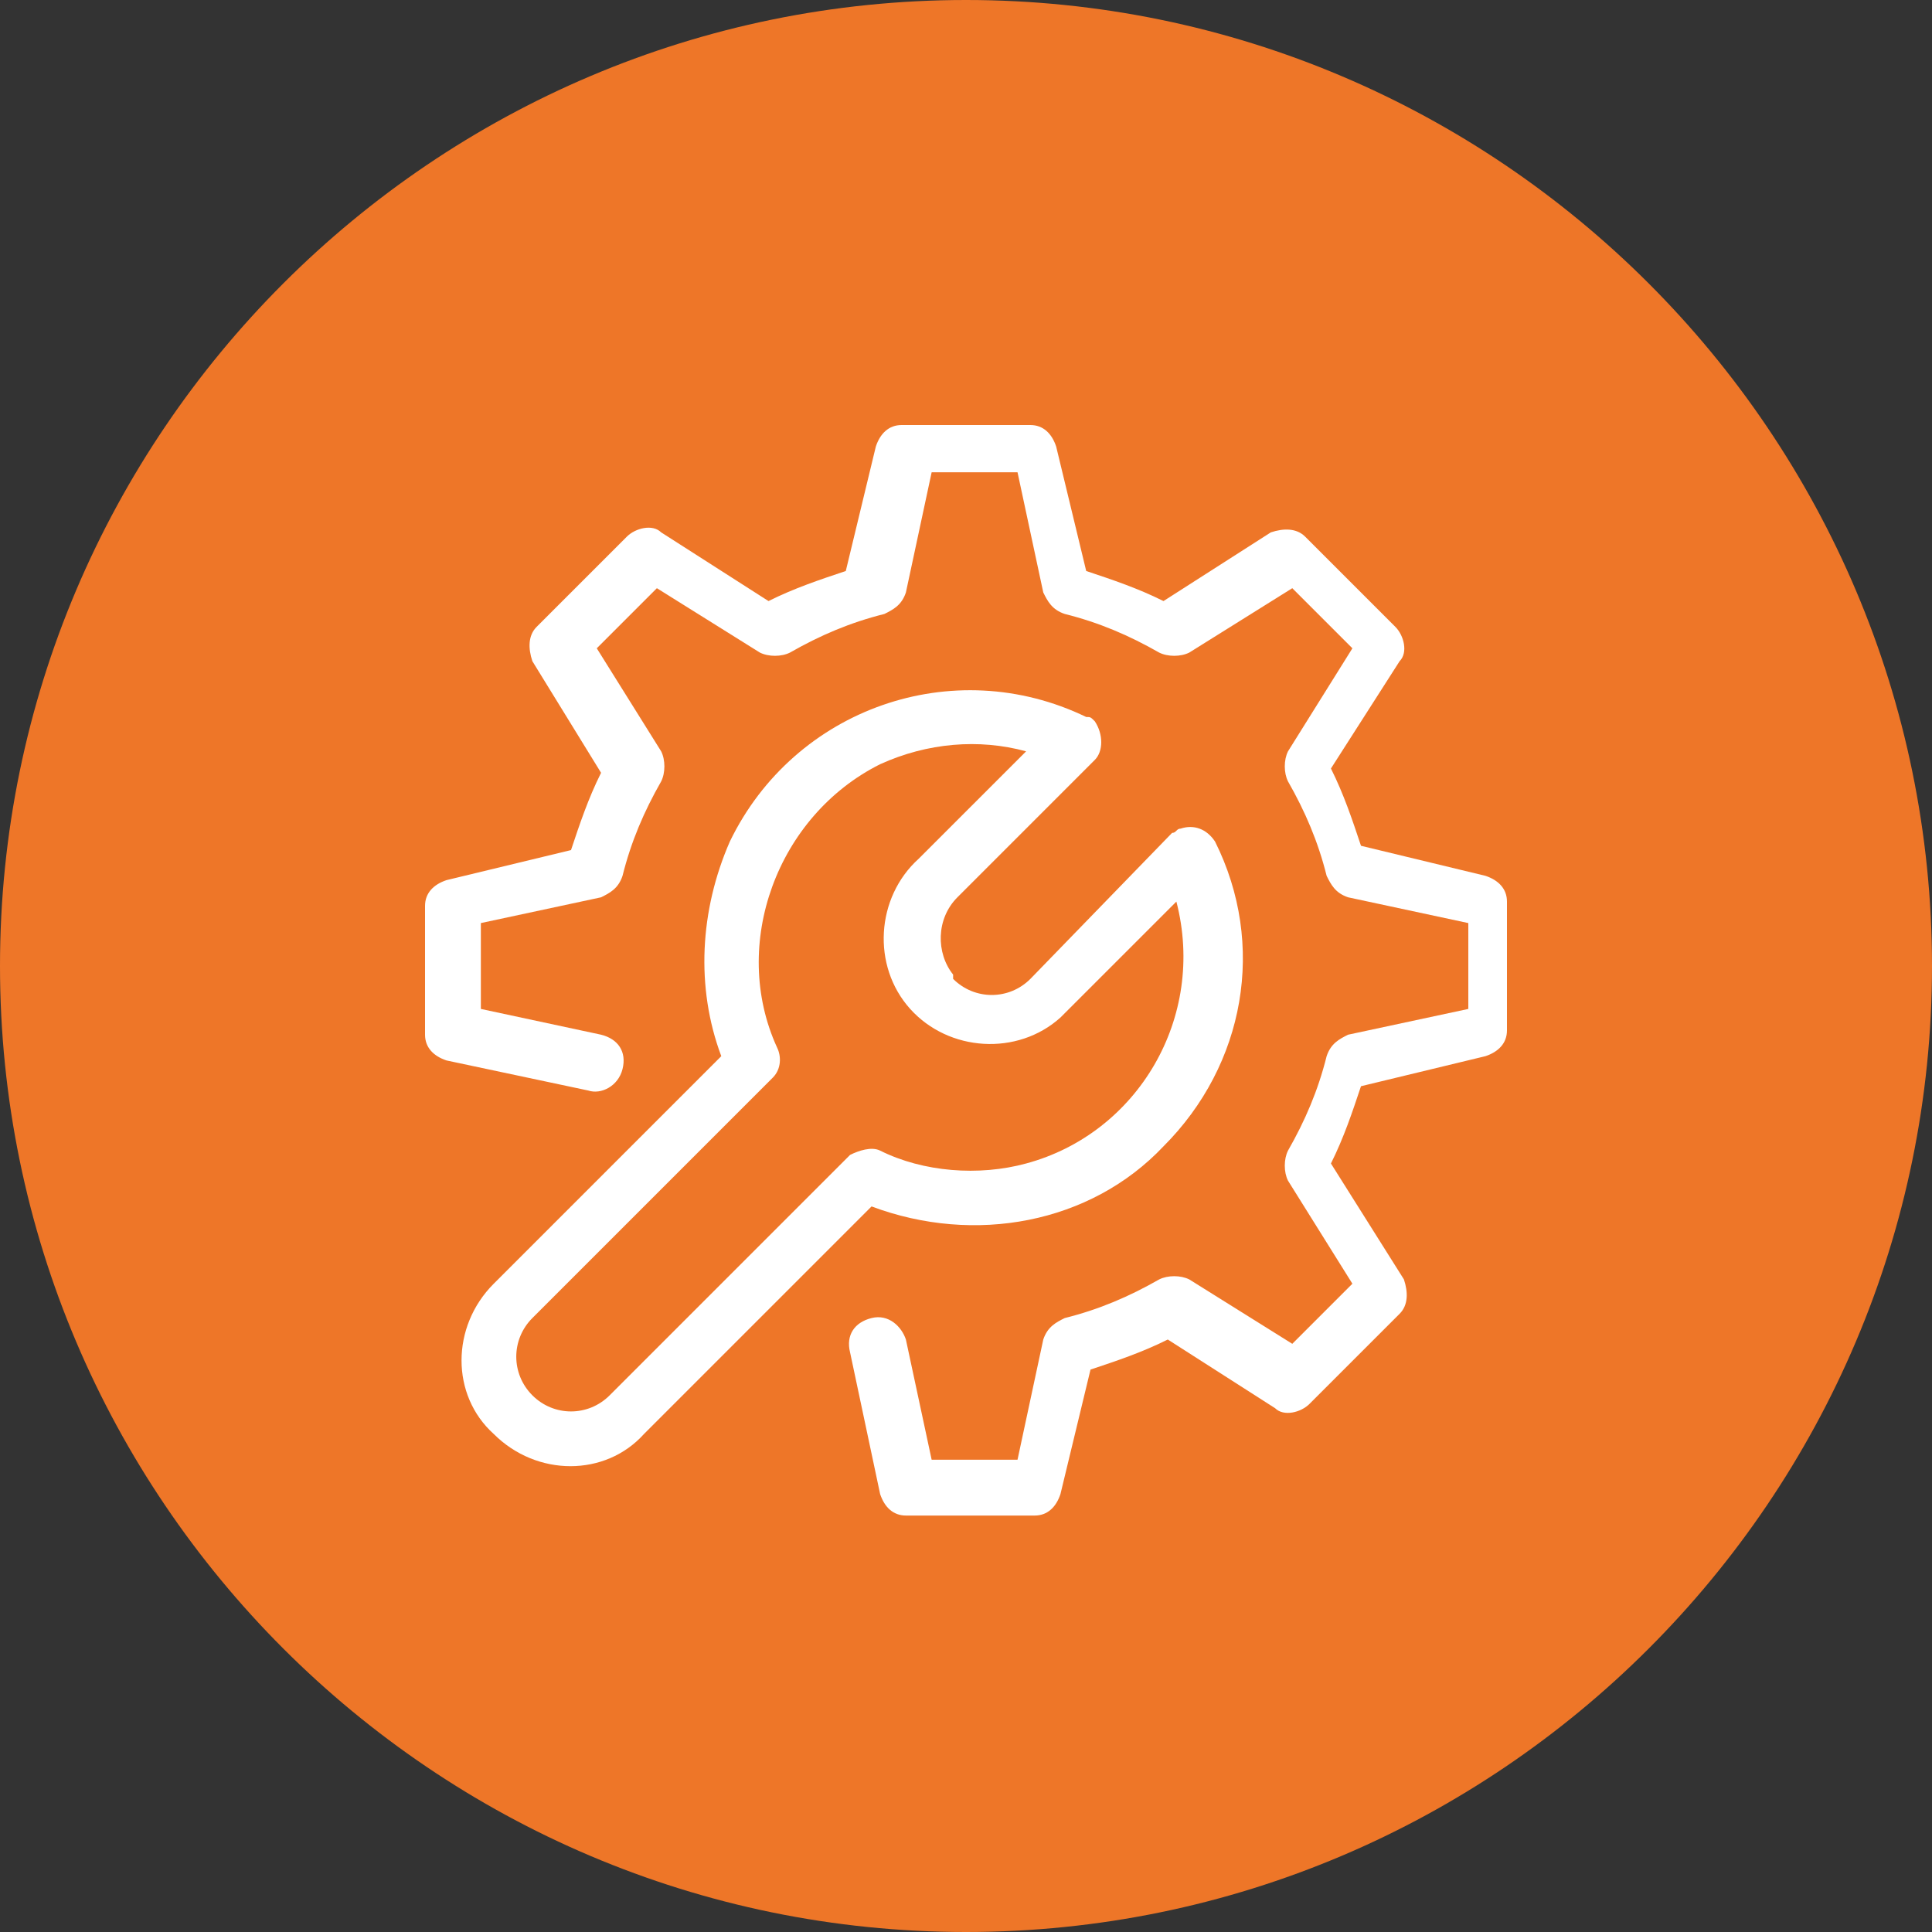
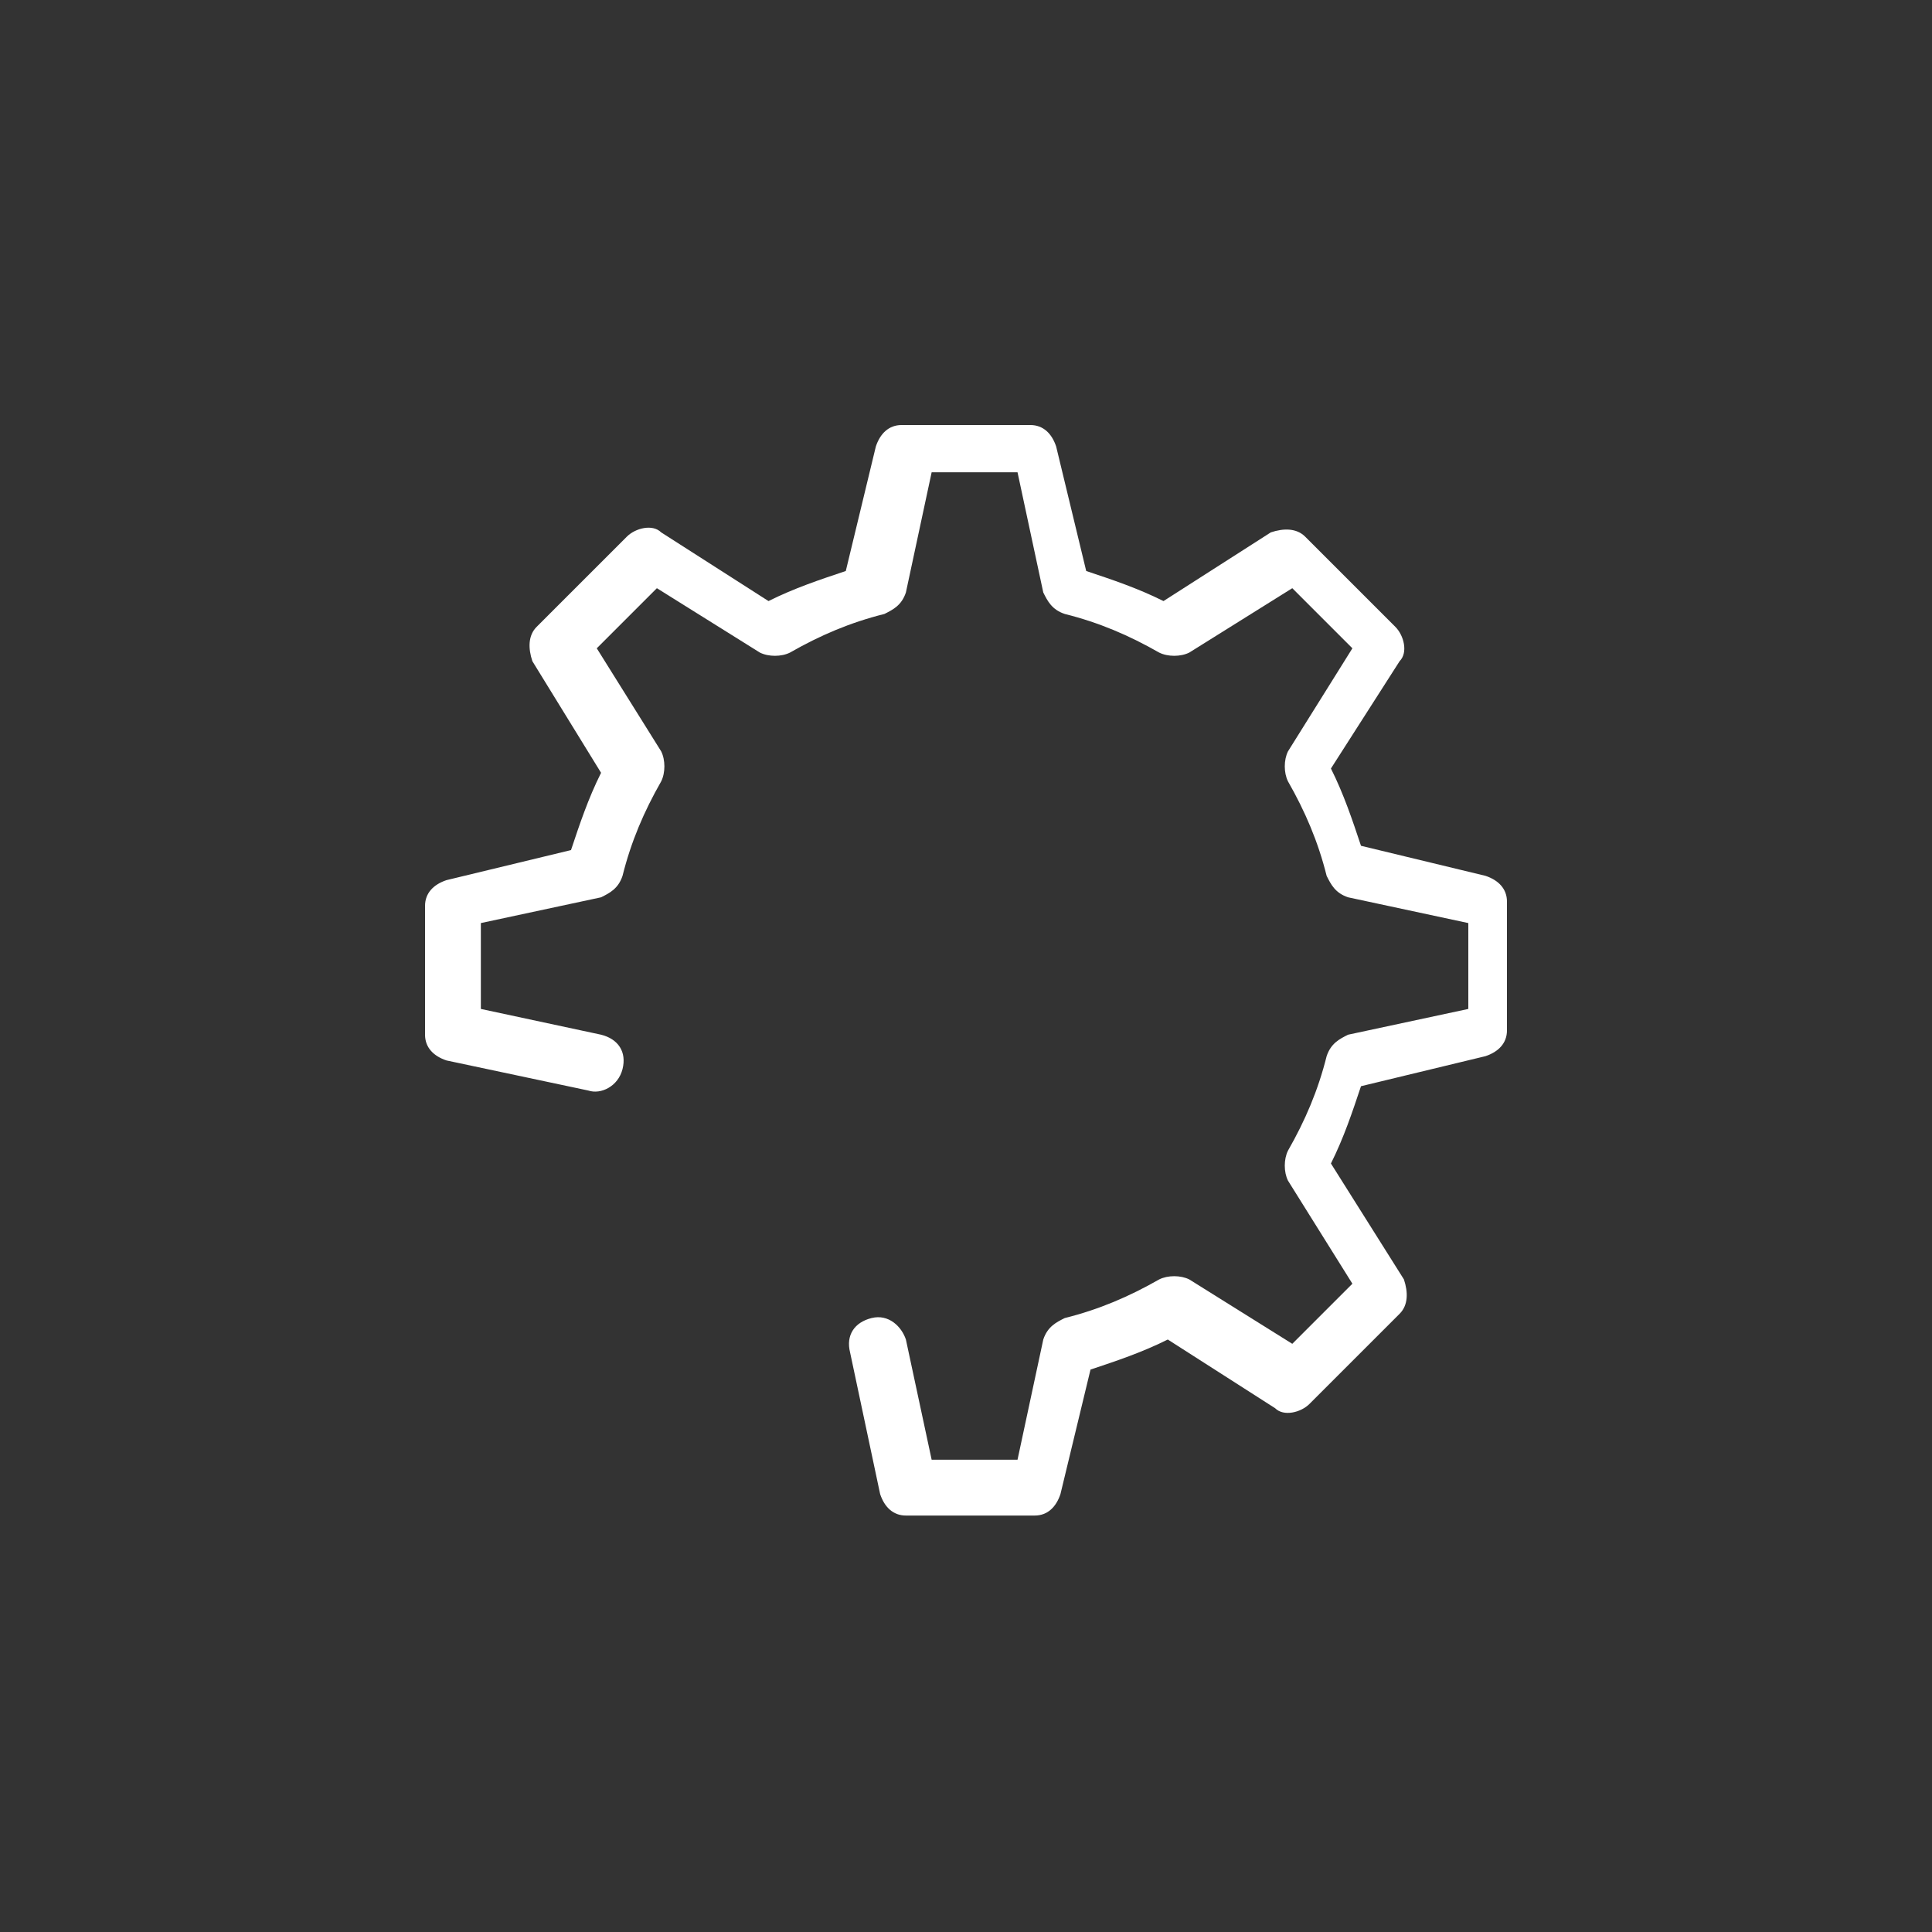
<svg xmlns="http://www.w3.org/2000/svg" version="1.1" id="Layer_1" x="0px" y="0px" viewBox="0 0 45 45" style="enable-background:new 0 0 45 45;" xml:space="preserve">
  <rect x="0" y="0" width="45" height="45" fill="#333333" stroke="none" />
  <style type="text/css">
	.st0{fill:#EE7628;}
	.st1{fill:#FFFFFF;}
</style>
-   <path class="st0" d="M22.5,45L22.5,45C10.1,45,0,34.9,0,22.5l0,0C0,10.1,10.1,0,22.5,0l0,0C34.9,0,45,10.1,45,22.5l0,0  C45,34.9,34.9,45,22.5,45z" />
  <path class="st1" d="M34.6,20.4l-2.9-0.7c-0.2-0.6-0.4-1.2-0.7-1.8l1.6-2.5c0.2-0.2,0.1-0.6-0.1-0.8l-2.1-2.1  c-0.2-0.2-0.5-0.2-0.8-0.1L27.1,14c-0.6-0.3-1.2-0.5-1.8-0.7l-0.7-2.9c-0.1-0.3-0.3-0.5-0.6-0.5h-3c-0.3,0-0.5,0.2-0.6,0.5l-0.7,2.9  c-0.6,0.2-1.2,0.4-1.8,0.7l-2.5-1.6c-0.2-0.2-0.6-0.1-0.8,0.1l-2.1,2.1c-0.2,0.2-0.2,0.5-0.1,0.8L14,18c-0.3,0.6-0.5,1.2-0.7,1.8  l-2.9,0.7c-0.3,0.1-0.5,0.3-0.5,0.6v3c0,0.3,0.2,0.5,0.5,0.6l3.3,0.7c0.3,0.1,0.7-0.1,0.8-0.5s-0.1-0.7-0.5-0.8c0,0,0,0,0,0  l-2.8-0.6v-2l2.8-0.6c0.2-0.1,0.4-0.2,0.5-0.5c0.2-0.8,0.5-1.5,0.9-2.2c0.1-0.2,0.1-0.5,0-0.7l-1.5-2.4l1.4-1.4l2.4,1.5  c0.2,0.1,0.5,0.1,0.7,0c0.7-0.4,1.4-0.7,2.2-0.9c0.2-0.1,0.4-0.2,0.5-0.5l0.6-2.8h2l0.6,2.8c0.1,0.2,0.2,0.4,0.5,0.5  c0.8,0.2,1.5,0.5,2.2,0.9c0.2,0.1,0.5,0.1,0.7,0l2.4-1.5l1.4,1.4l-1.5,2.4c-0.1,0.2-0.1,0.5,0,0.7c0.4,0.7,0.7,1.4,0.9,2.2  c0.1,0.2,0.2,0.4,0.5,0.5l2.8,0.6v2l-2.8,0.6c-0.2,0.1-0.4,0.2-0.5,0.5c-0.2,0.8-0.5,1.5-0.9,2.2c-0.1,0.2-0.1,0.5,0,0.7l1.5,2.4  l-1.4,1.4l-2.4-1.5c-0.2-0.1-0.5-0.1-0.7,0c-0.7,0.4-1.4,0.7-2.2,0.9c-0.2,0.1-0.4,0.2-0.5,0.5l-0.6,2.8h-2l-0.6-2.8  c-0.1-0.3-0.4-0.6-0.8-0.5s-0.6,0.4-0.5,0.8c0,0,0,0,0,0l0.7,3.3c0.1,0.3,0.3,0.5,0.6,0.5h3c0.3,0,0.5-0.2,0.6-0.5l0.7-2.9  c0.6-0.2,1.2-0.4,1.8-0.7l2.5,1.6c0.2,0.2,0.6,0.1,0.8-0.1l2.1-2.1c0.2-0.2,0.2-0.5,0.1-0.8L31,27.1c0.3-0.6,0.5-1.2,0.7-1.8  l2.9-0.7c0.3-0.1,0.5-0.3,0.5-0.6v-3C35.1,20.7,34.9,20.5,34.6,20.4z" />
-   <path class="st1" d="M27.1,26.7c1.9-1.9,2.4-4.7,1.2-7.1c-0.2-0.3-0.5-0.4-0.8-0.3c-0.1,0-0.1,0.1-0.2,0.1L24,22.8  c-0.5,0.5-1.3,0.5-1.8,0c0,0,0,0,0-0.1c-0.4-0.5-0.4-1.3,0.1-1.8l3.2-3.2c0.2-0.2,0.2-0.6,0-0.9c-0.1-0.1-0.1-0.1-0.2-0.1  c-3.1-1.5-6.8-0.2-8.3,2.9c-0.7,1.6-0.8,3.4-0.2,5l-5.3,5.3c-1,1-1,2.6,0,3.5c1,1,2.6,1,3.5,0l5.3-5.3C22.7,29,25.4,28.5,27.1,26.7z   M19.8,26.9l-5.6,5.6c-0.5,0.5-1.3,0.5-1.8,0c-0.5-0.5-0.5-1.3,0-1.8c0,0,0,0,0,0l5.6-5.6c0.2-0.2,0.2-0.5,0.1-0.7  C17,22,18.1,19,20.5,17.8c1.1-0.5,2.3-0.6,3.4-0.3L21.4,20c-1,0.9-1.1,2.5-0.2,3.5c0.9,1,2.5,1.1,3.5,0.2c0,0,0.1-0.1,0.1-0.1  l2.6-2.6c0.7,2.7-0.9,5.4-3.5,6.1c-1.1,0.3-2.4,0.2-3.4-0.3C20.3,26.7,20,26.8,19.8,26.9L19.8,26.9z" />
</svg>